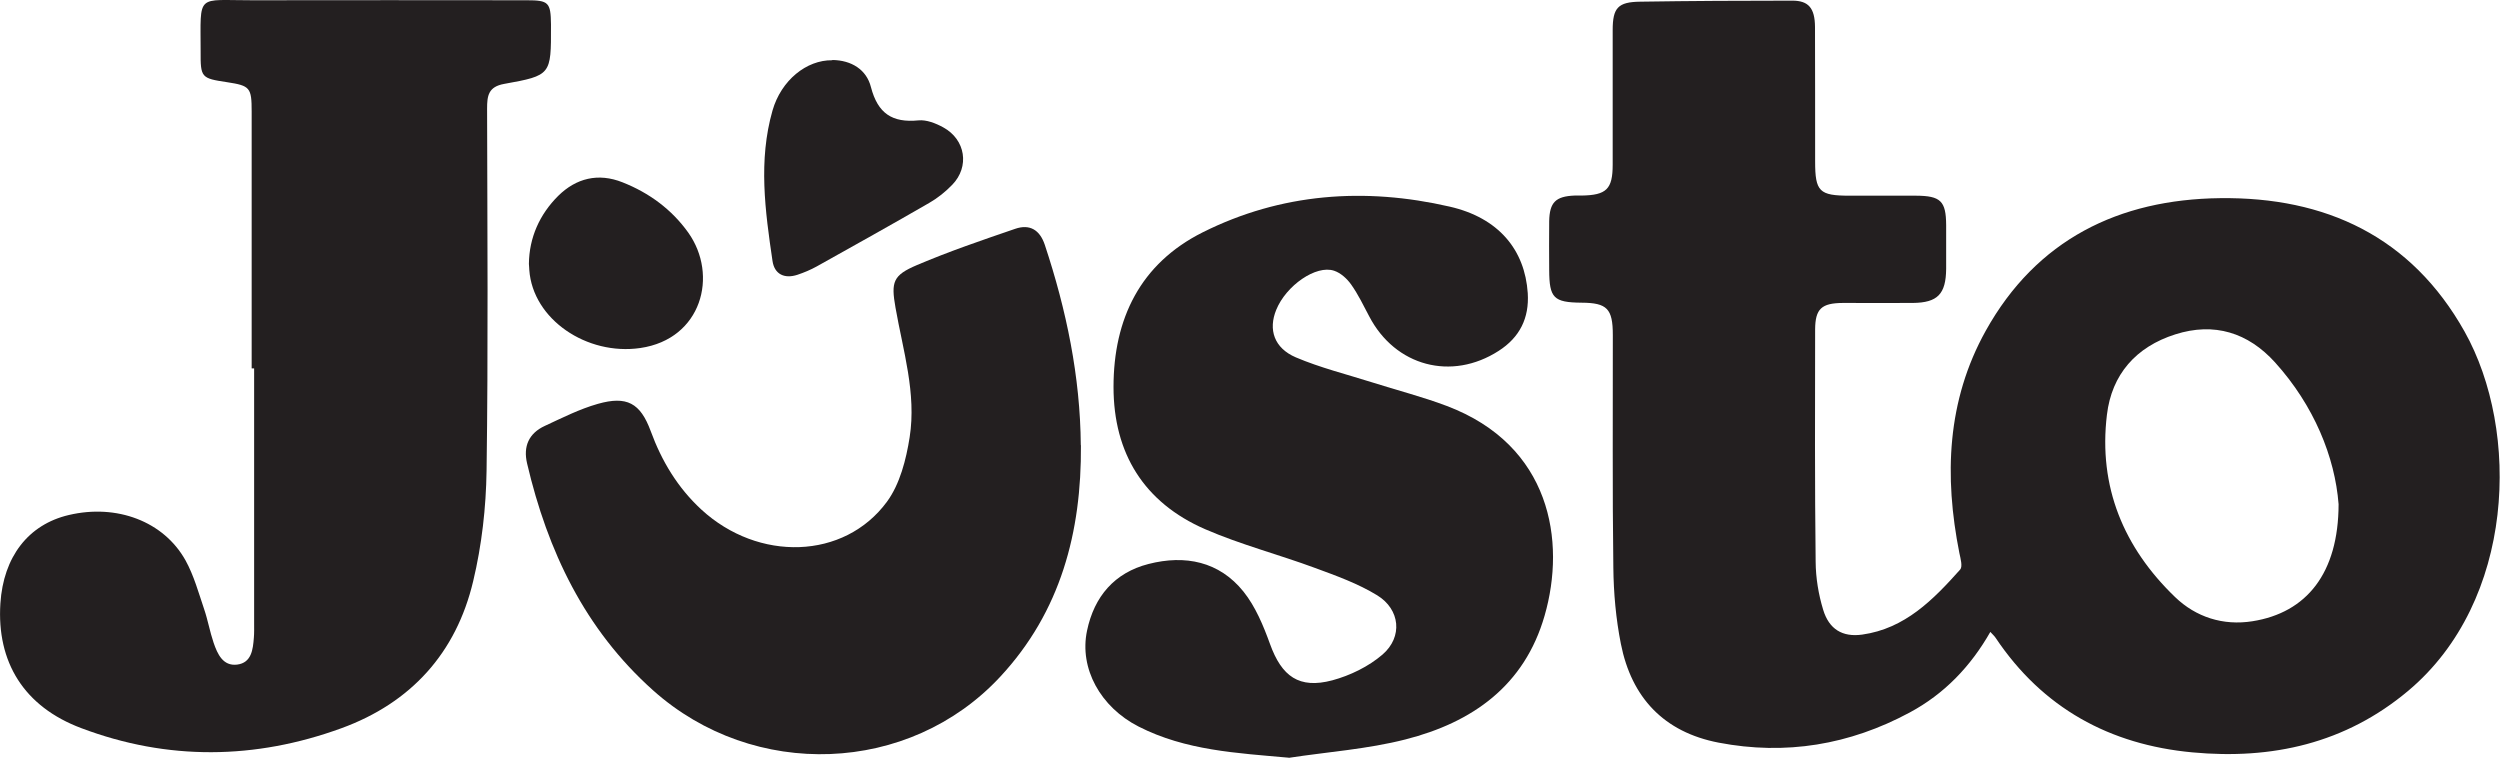
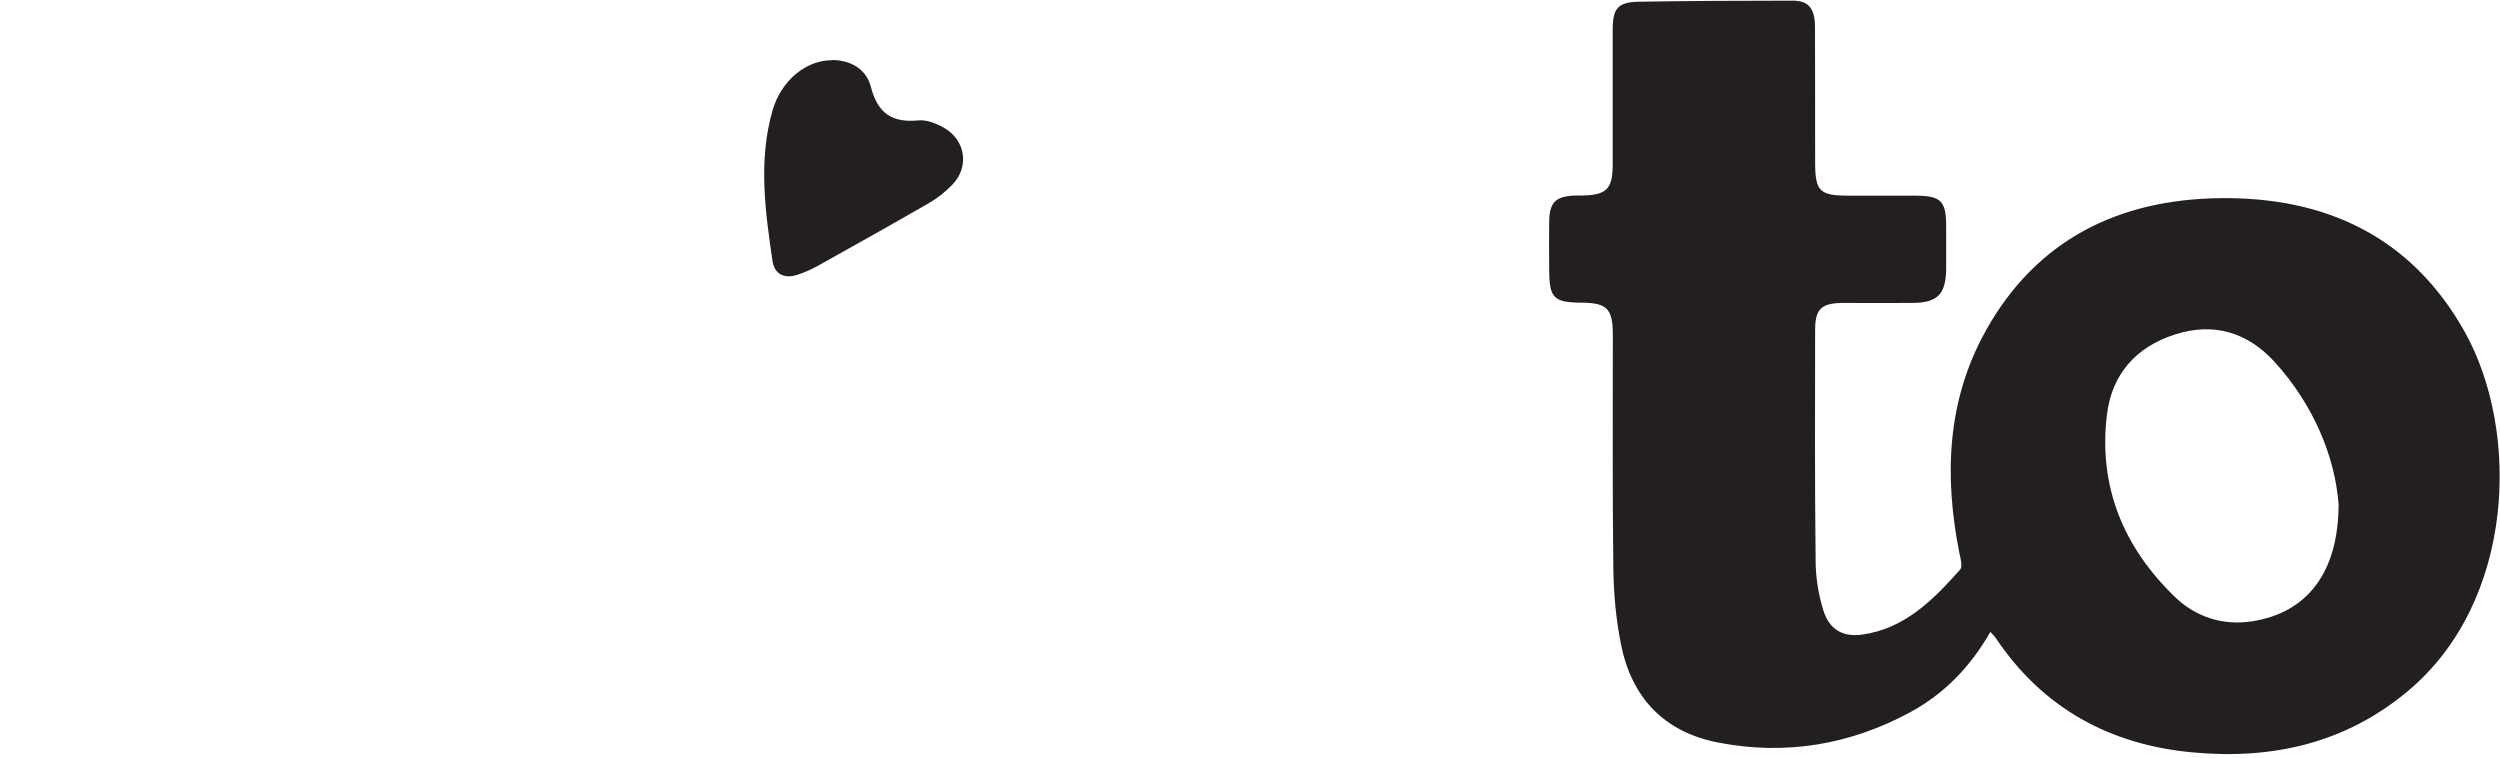
<svg xmlns="http://www.w3.org/2000/svg" viewBox="0 0 192.52 58.35" height="58.35" width="192.52" data-name="Layer_1" id="uuid-8e955514-f882-4397-a456-f366b75f4d95">
  <defs>
    <style>
      .uuid-94730e16-0593-45bb-b08c-63a8e9dc4a14 {
        fill: #231f20;
      }
    </style>
  </defs>
  <g data-name="_x31_8FNUK" id="uuid-d283cbaf-9403-43b3-8ef3-7ea4ad274bdb">
    <g>
      <path d="M153.29,48.63c-1.54,2.71-3.57,4.81-6.23,6.24-4.63,2.49-9.55,3.31-14.71,2.32-4.21-.81-6.71-3.46-7.53-7.61-.38-1.92-.56-3.91-.58-5.88-.08-5.97-.03-11.93-.04-17.9,0-2.03-.44-2.48-2.41-2.49-2.15-.02-2.48-.36-2.49-2.51,0-1.26-.02-2.51,0-3.77.03-1.45.5-1.91,1.95-1.97.18,0,.36,0,.54,0,1.92-.03,2.4-.49,2.4-2.38,0-3.45,0-6.91,0-10.36,0-1.71.4-2.17,2.12-2.19,3.9-.06,7.81-.08,11.71-.08,1.25,0,1.74.57,1.75,2.03.02,3.45,0,6.91.01,10.36,0,2.31.32,2.63,2.65,2.63,1.7,0,3.41,0,5.11,0,1.91.01,2.32.41,2.33,2.27,0,1.12,0,2.24,0,3.37-.02,1.94-.66,2.6-2.57,2.62-1.79.01-3.59,0-5.38,0-1.65.01-2.13.45-2.14,2.04-.01,5.97-.03,11.94.04,17.9.01,1.24.22,2.51.58,3.69.45,1.49,1.48,2.12,3,1.91,3.3-.46,5.48-2.69,7.55-5.01.2-.23.03-.84-.06-1.26-1.18-5.93-.97-11.74,2.03-17.13,3.91-7.02,10.25-10.12,18.05-10.21,8.11-.1,14.71,2.95,18.82,10.27,4.3,7.66,3.91,20.75-4.34,27.67-4.84,4.06-10.5,5.31-16.61,4.74-6.37-.59-11.54-3.41-15.16-8.82-.09-.14-.22-.25-.43-.48ZM180.09,38.83c-.28-3.63-1.89-7.6-4.9-10.93-2.07-2.28-4.67-3.11-7.68-2.15-3.02.96-4.89,3.08-5.26,6.19-.67,5.54,1.29,10.23,5.25,14.04,1.6,1.54,3.69,2.22,5.96,1.86,4.17-.66,6.62-3.7,6.63-9.01Z" class="uuid-94730e16-0593-45bb-b08c-63a8e9dc4a14" />
-       <path d="M19.38,28.37c0-6.6,0-13.19,0-19.79,0-1.84-.13-1.98-1.89-2.25-2-.3-2.05-.35-2.04-2.38,0-4.51-.38-3.92,3.98-3.93,7.05-.02,14.09,0,21.14,0,1.68,0,1.84.17,1.86,1.85,0,.04,0,.09,0,.13.01,3.76.02,3.81-3.6,4.46-1.23.22-1.32.92-1.32,1.91.02,9.29.09,18.58-.04,27.87-.04,2.85-.37,5.75-1.03,8.51-1.31,5.54-4.8,9.38-10.15,11.33-6.64,2.42-13.38,2.5-20.01,0C1.83,54.42-.26,50.97.03,46.47c.23-3.59,2.15-6.08,5.27-6.81,3.68-.87,7.31.48,8.99,3.5.64,1.16,1,2.48,1.43,3.75.29.85.44,1.74.73,2.59.3.87.72,1.81,1.81,1.68,1.11-.14,1.22-1.16,1.29-2.08.03-.36.02-.72.02-1.08,0-6.55,0-13.1,0-19.65-.06,0-.12,0-.19,0Z" class="uuid-94730e16-0593-45bb-b08c-63a8e9dc4a14" />
-       <path d="M99.26,58.35c-4.01-.36-7.95-.55-11.58-2.4-2.94-1.5-4.58-4.48-3.97-7.38.55-2.64,2.12-4.47,4.74-5.14,2.81-.72,5.44-.2,7.31,2.13.92,1.15,1.53,2.62,2.04,4.03.9,2.5,2.24,3.48,4.8,2.8,1.37-.37,2.79-1.06,3.86-1.98,1.58-1.36,1.37-3.48-.41-4.57-1.47-.9-3.14-1.5-4.77-2.1-2.81-1.04-5.74-1.8-8.48-2.99-4.7-2.05-7.05-5.84-7.05-10.95,0-5.25,2.06-9.5,6.87-11.91,6.04-3.02,12.48-3.48,19.01-1.98,3.77.86,5.8,3.32,6.02,6.67.12,1.92-.62,3.4-2.24,4.44-3.63,2.34-7.97,1.18-9.97-2.66-.44-.83-.85-1.69-1.39-2.45-.32-.45-.8-.89-1.31-1.06-1.39-.47-3.7,1.14-4.46,3.01-.62,1.52-.17,2.94,1.51,3.66,1.88.8,3.9,1.3,5.86,1.92,1.92.61,3.88,1.11,5.76,1.82,8.02,3.03,9.19,10.41,7.54,16.14-1.55,5.41-5.57,8.23-10.71,9.54-2.93.75-5.99.96-9,1.42Z" class="uuid-94730e16-0593-45bb-b08c-63a8e9dc4a14" />
-       <path d="M83.24,34.28c.05,6.68-1.55,12.82-6.22,17.84-7,7.53-18.97,7.98-26.73,1.04-5.26-4.7-8.12-10.73-9.7-17.47-.31-1.31.13-2.32,1.36-2.89,1.34-.62,2.68-1.3,4.09-1.7,2.23-.63,3.27-.07,4.07,2.1.85,2.32,2.08,4.36,3.9,6.04,4.39,4.04,11,3.87,14.29-.6,1-1.36,1.48-3.25,1.75-4.97.53-3.38-.51-6.67-1.09-9.98-.35-1.99-.2-2.49,1.66-3.28,2.47-1.05,5.02-1.92,7.56-2.79,1.11-.38,1.89.07,2.28,1.24,1.66,5.01,2.73,10.13,2.77,15.43Z" class="uuid-94730e16-0593-45bb-b08c-63a8e9dc4a14" />
      <path d="M64.1,4.62c1.47.02,2.63.74,2.97,2.09.53,2.03,1.64,2.76,3.66,2.56.61-.06,1.33.22,1.91.54,1.72.94,2.04,3.03.69,4.42-.52.54-1.13,1.03-1.78,1.4-2.87,1.66-5.76,3.27-8.66,4.89-.47.26-.97.47-1.48.64-1,.33-1.77-.04-1.92-1.06-.57-3.86-1.1-7.74,0-11.59.67-2.33,2.62-3.9,4.6-3.87Z" class="uuid-94730e16-0593-45bb-b08c-63a8e9dc4a14" />
-       <path d="M40.73,20.32c.02-2.01.82-3.81,2.26-5.24,1.37-1.35,3.07-1.79,4.95-1.04,2.05.81,3.78,2.08,5.06,3.87,2.34,3.29,1.04,8.2-3.69,8.89-4.12.6-8.28-2.21-8.55-6.01,0-.13-.02-.27-.03-.47Z" class="uuid-94730e16-0593-45bb-b08c-63a8e9dc4a14" />
    </g>
  </g>
</svg>